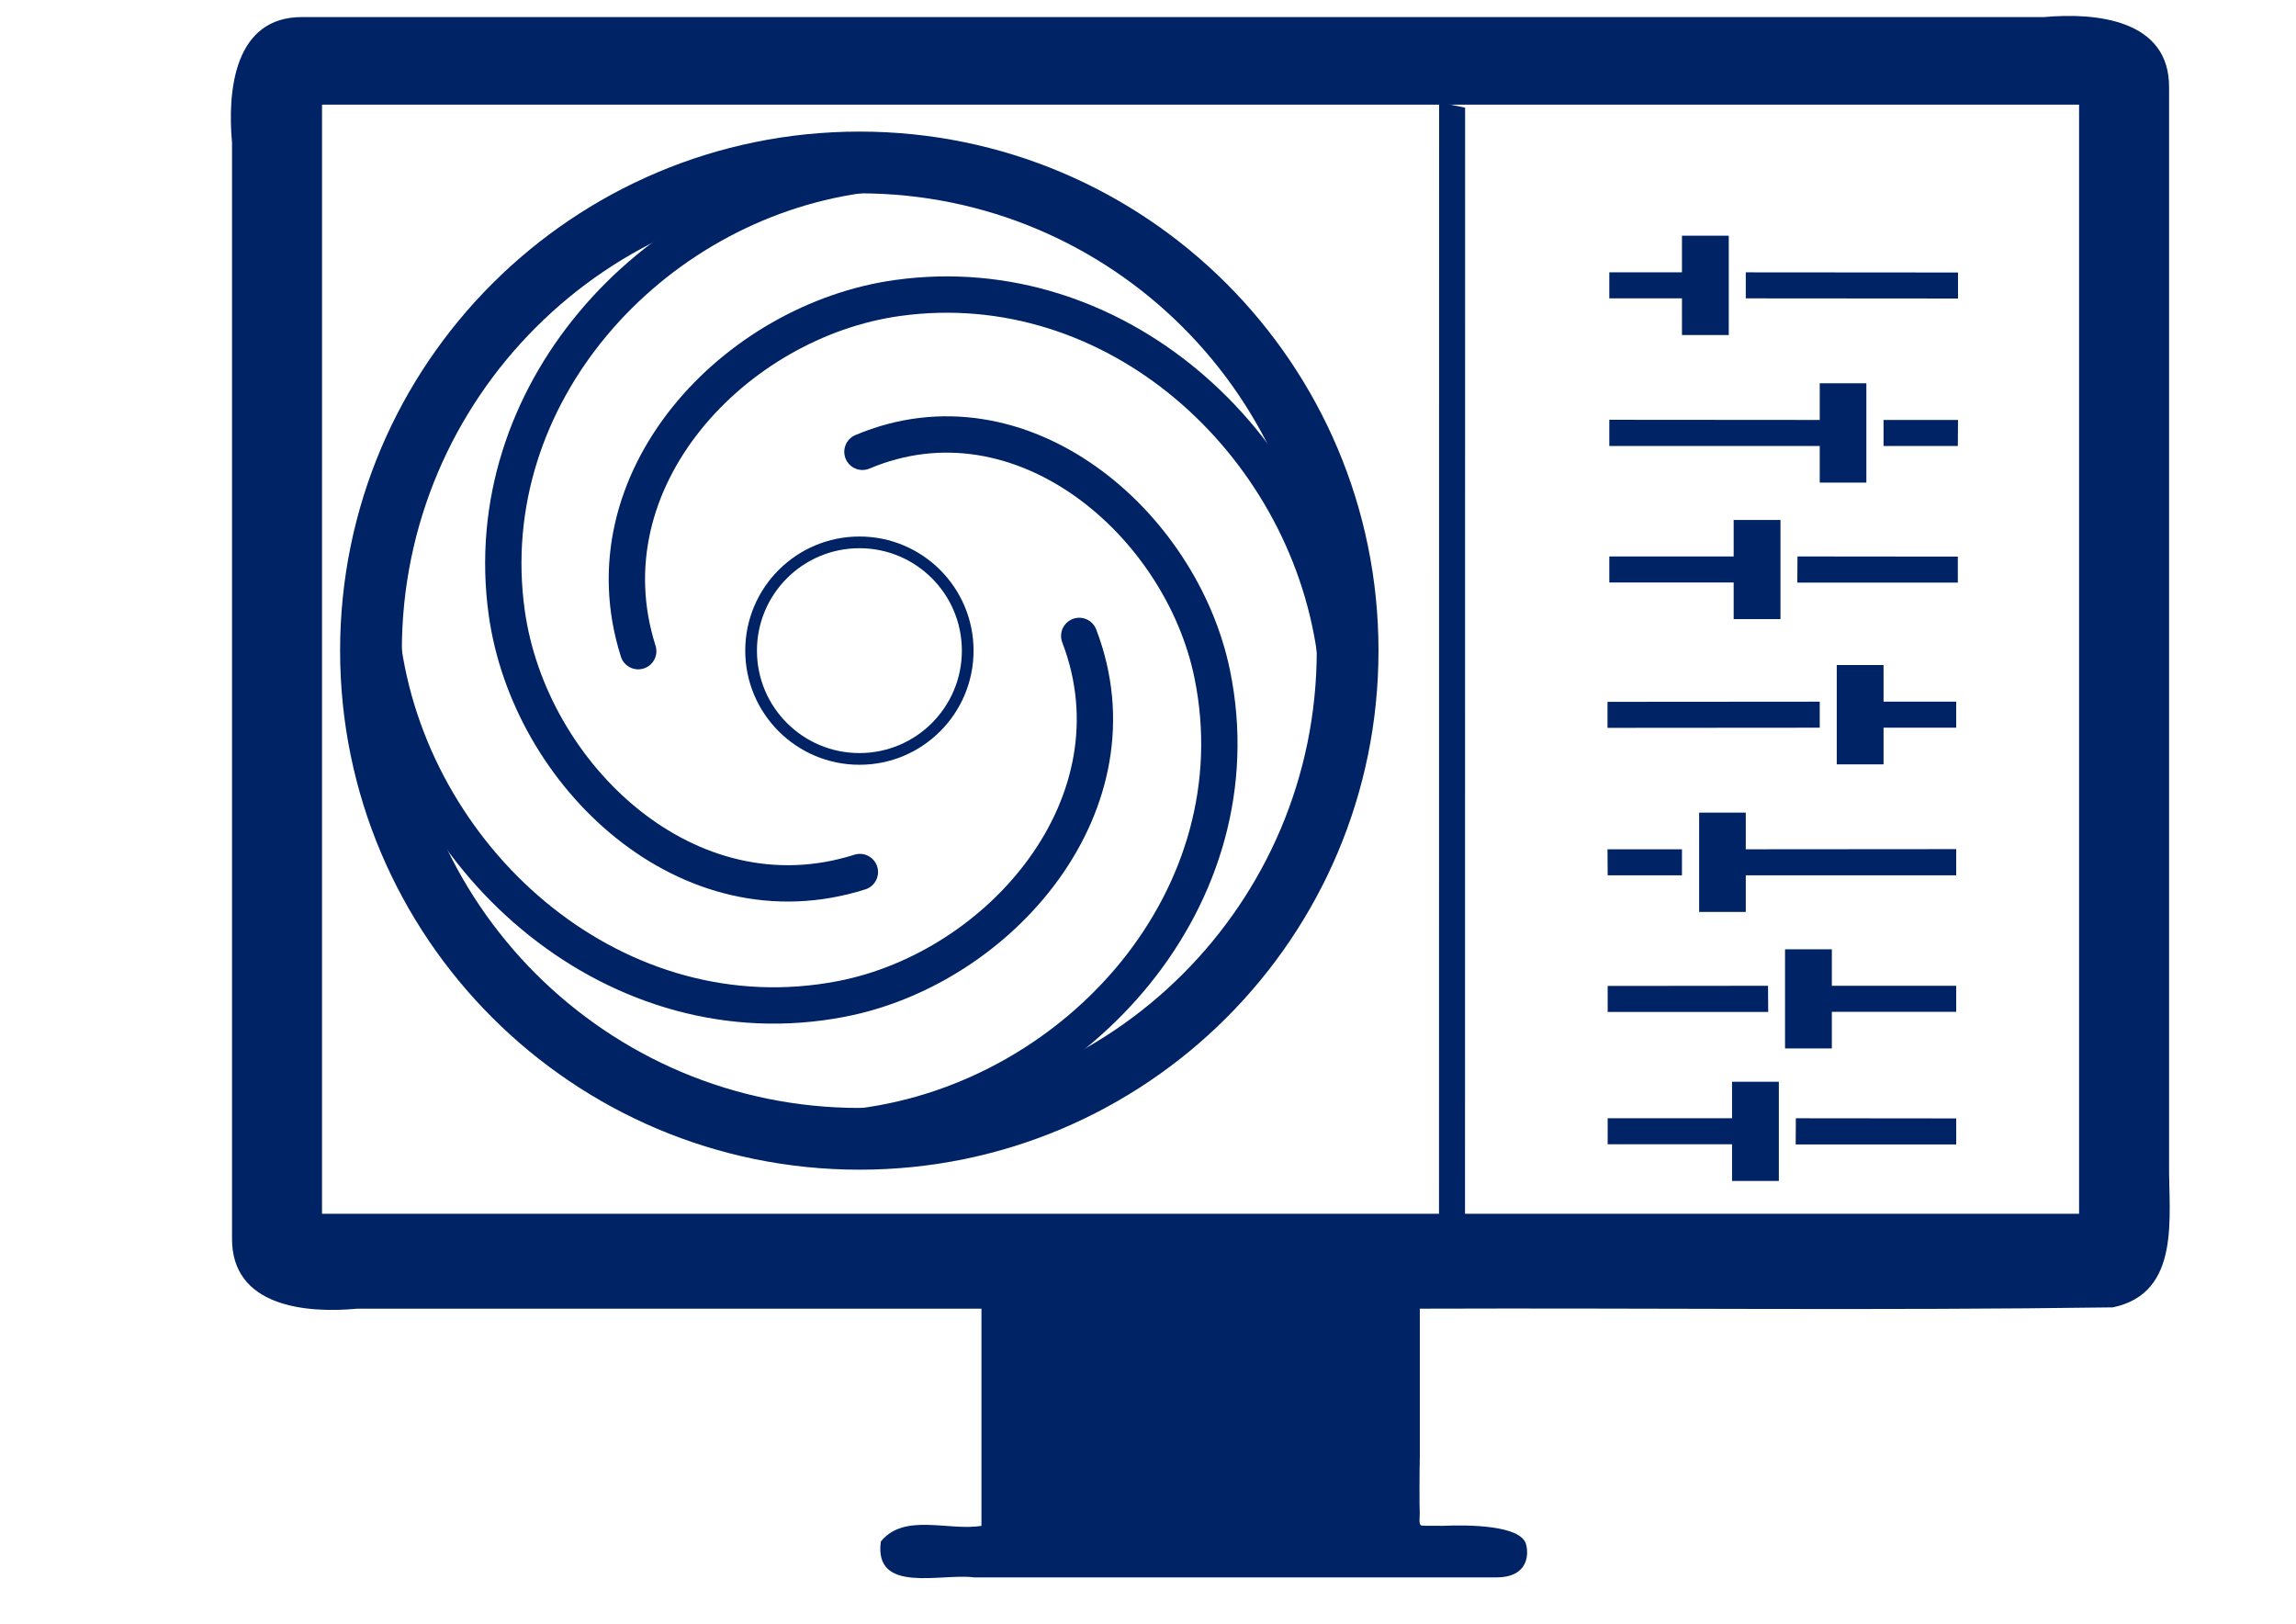
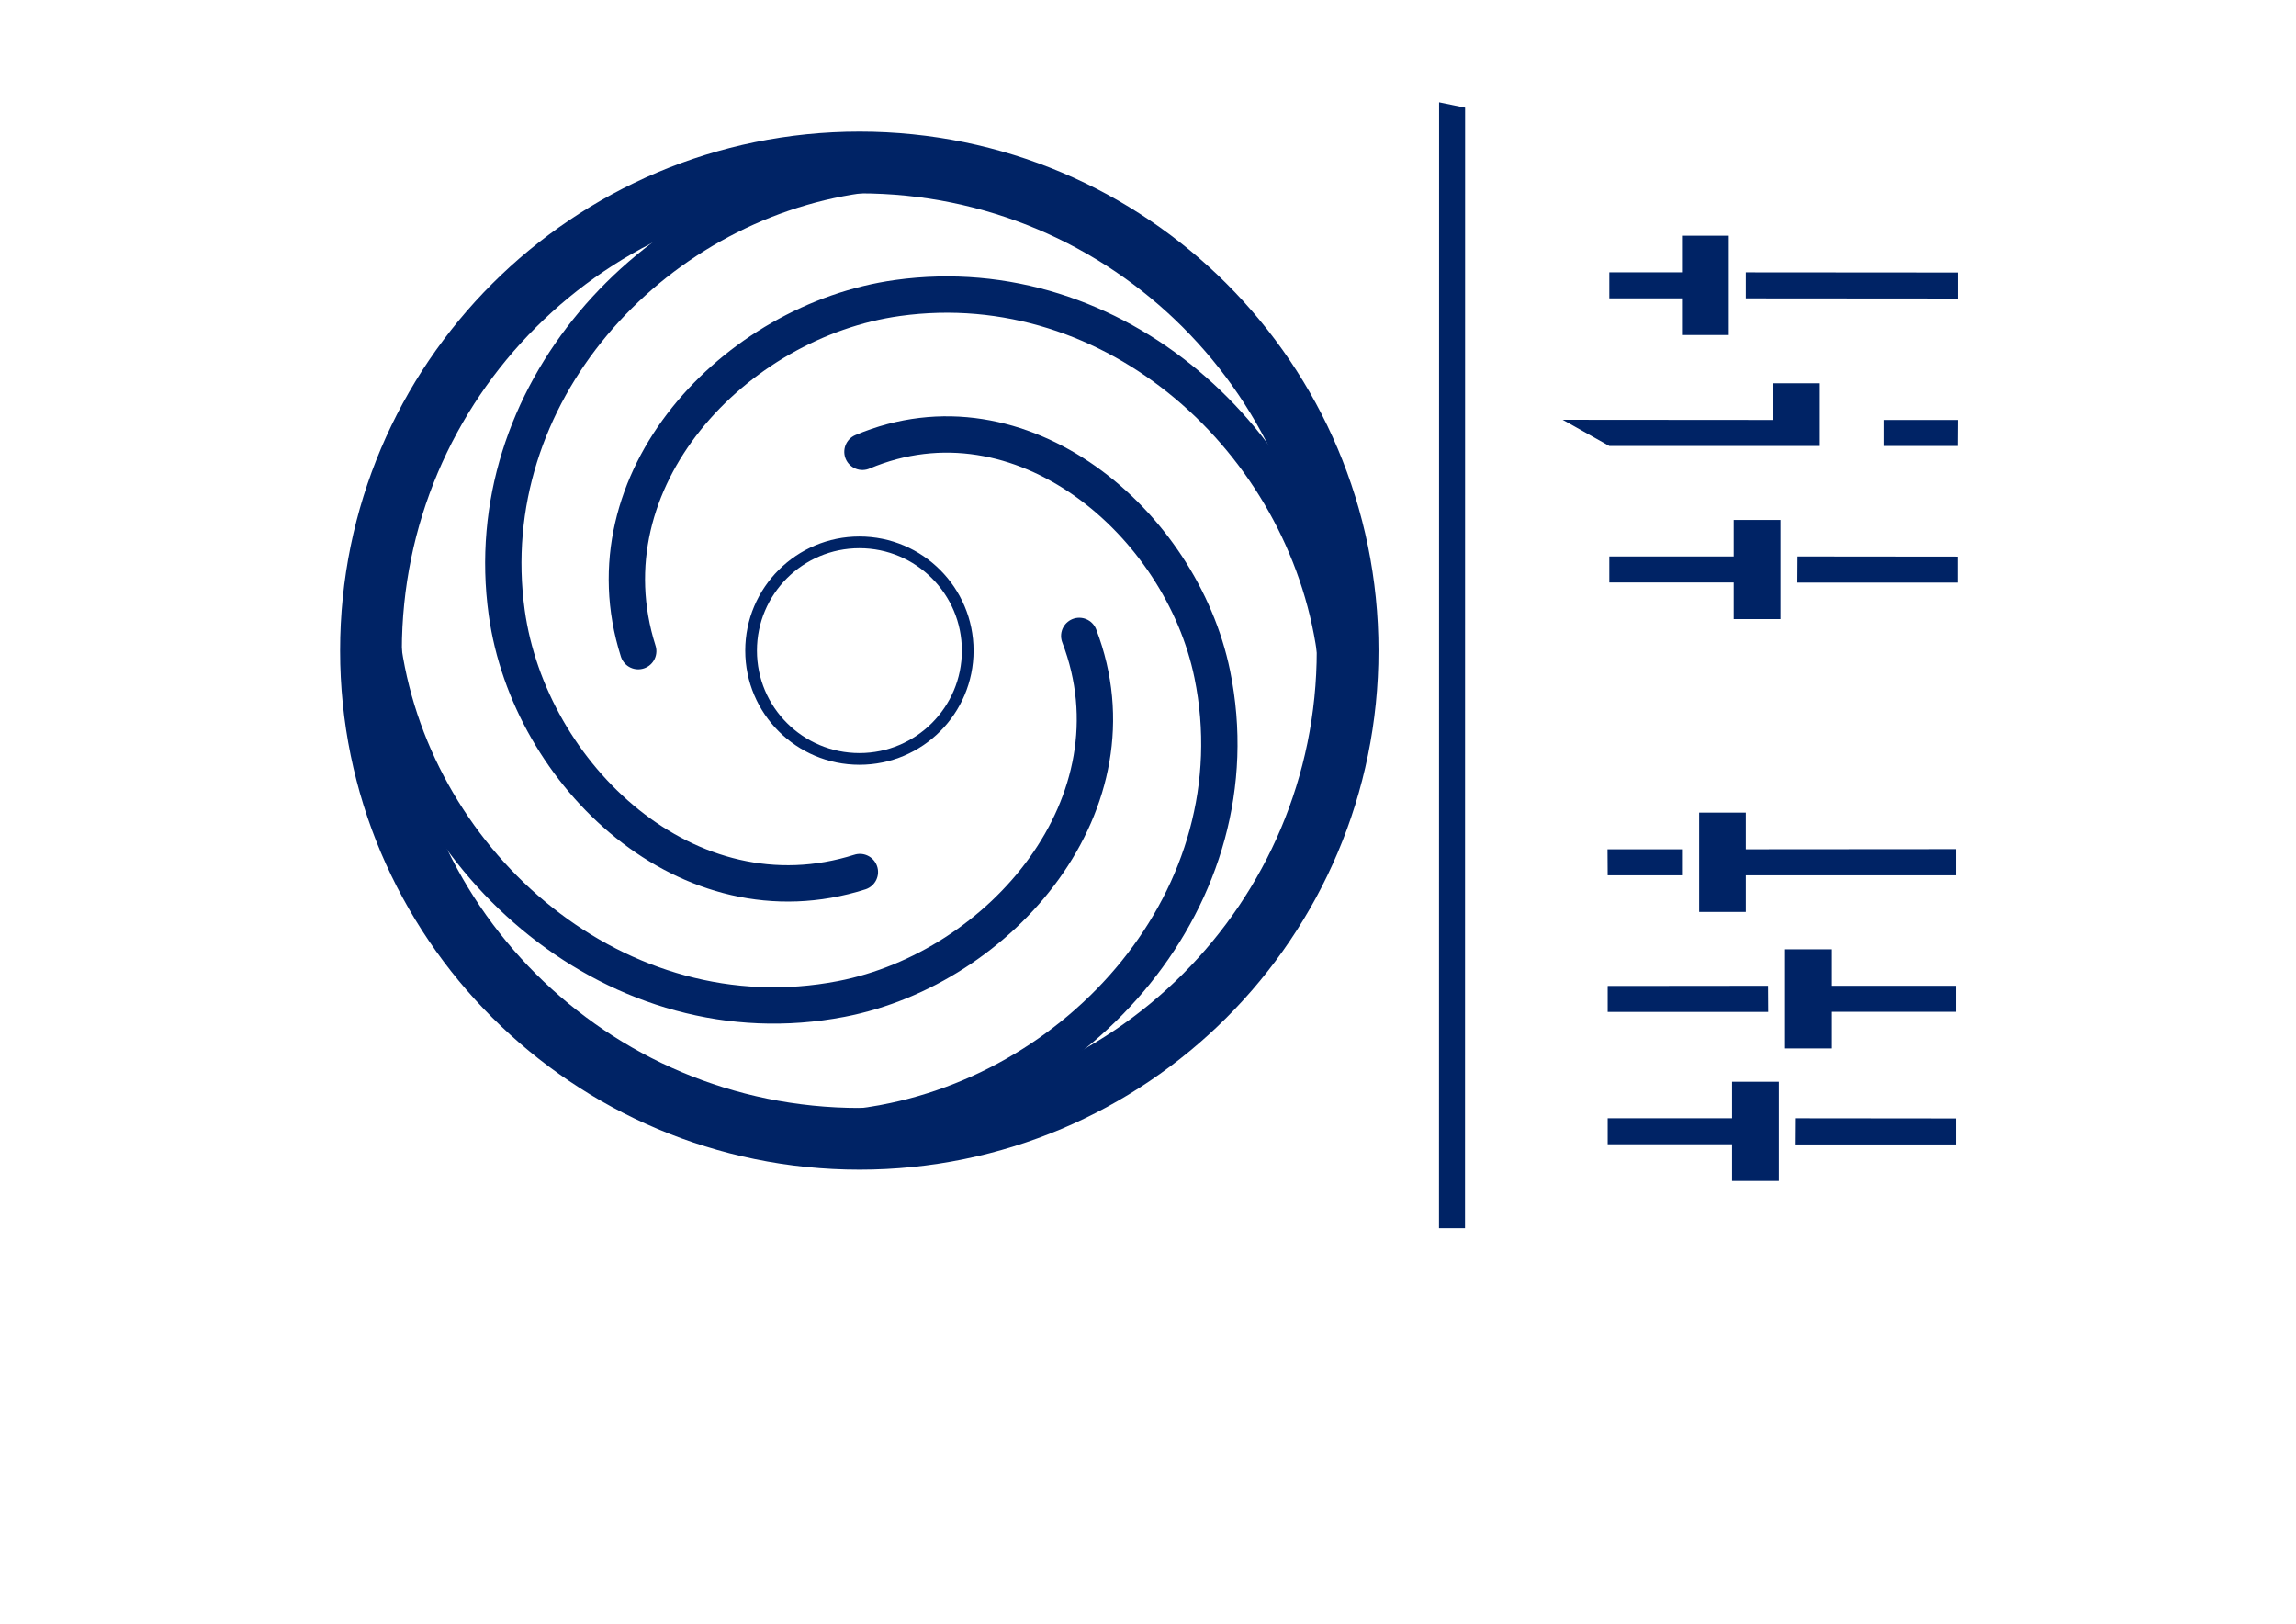
<svg xmlns="http://www.w3.org/2000/svg" xmlns:ns1="http://www.inkscape.org/namespaces/inkscape" xmlns:ns2="http://sodipodi.sourceforge.net/DTD/sodipodi-0.dtd" width="297mm" height="210mm" viewBox="0 0 297 210" version="1.1" id="svg19941" ns1:version="0.92.2 (5c3e80d, 2017-08-06)" ns2:docname="wenverti.svg">
  <defs id="defs19935">
    <ns1:perspective ns2:type="inkscape:persp3d" ns1:vp_x="0 : 105 : 1" ns1:vp_y="0 : 1000 : 0" ns1:vp_z="297 : 105 : 1" ns1:persp3d-origin="148.5 : 70 : 1" id="perspective1355" />
    <pattern y="0" x="0" height="6" width="6" patternUnits="userSpaceOnUse" id="EMFhbasepattern" />
    <style id="style1879" type="text/css">
    .fil2 {fill:none}
    .fil1 {fill:black}
    .fil0 {fill:white}
   </style>
  </defs>
  <ns2:namedview id="base" pagecolor="#ffffff" bordercolor="#666666" borderopacity="1.0" ns1:pageopacity="0.0" ns1:pageshadow="2" ns1:zoom="0.35355339" ns1:cx="-246.62458" ns1:cy="604.1988" ns1:document-units="mm" ns1:current-layer="layer1" showgrid="false" ns1:window-width="3054" ns1:window-height="1899" ns1:window-x="-11" ns1:window-y="-11" ns1:window-maximized="1" showguides="true" ns1:guide-bbox="true">
    <ns2:guide position="183.614,12.695" orientation="1,0" id="guide996" ns1:locked="false" />
    <ns2:guide position="167.727,8.504" orientation="0,1" id="guide998" ns1:locked="false" />
    <ns2:guide position="47.574,116.262" orientation="1,0" id="guide1000" ns1:locked="false" />
    <ns2:guide position="114.675,119.864" orientation="1,0" id="guide1032" ns1:locked="false" />
    <ns2:guide position="114.675,119.864" orientation="0,1" id="guide1034" ns1:locked="false" />
    <ns2:guide position="483.129,119.864" orientation="1,0" id="guide1050" ns1:locked="false" />
    <ns2:guide position="194.998,70.644" orientation="1,0" id="guide1197" ns1:locked="false" />
    <ns2:guide position="189.508,91.017" orientation="1,0" id="guide1199" ns1:locked="false" />
    <ns2:guide position="217.571,96.031" orientation="1,0" id="guide1222" ns1:locked="false" />
    <ns2:guide position="253.046,111.757" orientation="1,0" id="guide1239" ns1:locked="false" />
    <ns2:guide position="19.238,165.372" orientation="0,1" id="guide1345" ns1:locked="false" />
    <ns2:guide position="297.471,208.043" orientation="1,0" id="guide1347" ns1:locked="false" />
    <ns2:guide position="148,76.706" orientation="1,0" id="guide1349" ns1:locked="false" ns1:label="" ns1:color="rgb(255,0,46)" />
    <ns2:guide position="15,63.984" orientation="1,0" id="guide1351" ns1:locked="false" ns1:label="" ns1:color="rgb(0,0,255)" />
    <ns2:guide position="282,50.888" orientation="1,0" id="guide1353" ns1:locked="false" ns1:label="" ns1:color="rgb(0,0,255)" />
    <ns2:guide position="138.774,165.372" orientation="1,0" id="guide1397" ns1:locked="false" />
    <ns2:guide position="157.262,165.372" orientation="1,0" id="guide1399" ns1:locked="false" />
    <ns2:guide position="75.069,142.281" orientation="0,1" id="guide1717" ns1:locked="false" />
    <ns2:guide position="80.448,109.821" orientation="1,0" id="guide1739" ns1:locked="false" />
    <ns2:guide position="217,107.685" orientation="1,0" id="guide1741" ns1:locked="false" ns1:label="" ns1:color="rgb(0,0,255)" />
    <ns2:guide position="32.741,54.63" orientation="0,1" id="guide2124" ns1:locked="false" />
    <ns2:guide position="189.508,82.506" orientation="0,1" id="guide2126" ns1:locked="false" />
    <ns2:guide position="251.094,47.716" orientation="0,1" id="guide2208" ns1:locked="false" />
    <ns2:guide position="254.866,70.644" orientation="1,0" id="guide2302" ns1:locked="false" />
  </ns2:namedview>
  <g ns1:label="Ebene 1" ns1:groupmode="layer" id="layer1" transform="translate(0,-87)">
    <g id="g6694" transform="translate(517.179,183.456)" ns1:export-xdpi="90" ns1:export-ydpi="90">
      <path ns1:connector-curvature="0" style="fill:none;stroke:#002365;stroke-width:7.986;stroke-linecap:butt;stroke-linejoin:miter;stroke-miterlimit:4;stroke-dasharray:none;stroke-opacity:1" d="m -342.857,-12.306 c 0,34.872 -28.266,63.138 -63.139,63.138 -34.872,0 -63.196,-28.266 -63.196,-63.138 0,-34.872 28.324,-63.138 63.196,-63.138 34.873,0 63.139,28.266 63.139,63.138 z" id="path894" />
      <path ns1:connector-curvature="0" style="fill:none;stroke:#002365;stroke-width:1.513;stroke-linecap:butt;stroke-linejoin:miter;stroke-miterlimit:4;stroke-dasharray:none;stroke-opacity:1" d="m -392,-12.306 c 0,7.735 -6.269,14.004 -14.004,14.004 -7.735,0 -14.017,-6.269 -14.017,-14.004 0,-7.735 6.282,-14.004 14.017,-14.004 7.735,0 14.004,6.269 14.004,14.004 z" id="path894-2" />
      <path ns2:type="spiral" style="fill:#ffffff;fill-opacity:0;fill-rule:evenodd;stroke:#fffff0;stroke-width:4.175;stroke-linecap:butt;stroke-linejoin:miter;stroke-miterlimit:4;stroke-dasharray:none;stroke-opacity:0" id="path1038" ns2:cx="-404.64236" ns2:cy="-13.776917" ns2:expansion="1" ns2:revolution="3" ns2:radius="47.21936" ns2:argument="-17.867905" ns2:t0="0" d="m -404.642,-13.777 c 1.315,1.968 -2.004,2.744 -3.272,2.186 -3.434,-1.512 -3.097,-6.229 -1.101,-8.73 3.57,-4.473 10.381,-3.726 14.188,-0.016 5.587,5.445 4.387,14.594 -1.069,19.646 -7.272,6.734 -18.829,5.062 -25.104,-2.154 -7.897,-9.08 -5.744,-23.074 3.239,-30.562 10.88,-9.068 27.326,-6.43 36.02,4.324 10.245,12.674 7.119,31.582 -5.409,41.478 -14.465,11.426 -35.84,7.81 -46.936,-6.495 -12.608,-16.254 -8.502,-40.099 7.58,-52.394 18.041,-13.793 44.361,-9.195 57.852,8.665 14.978,19.828 9.889,48.623 -9.75,63.31" />
      <path ns2:type="spiral" style="fill:none;fill-rule:evenodd;stroke:#002365;stroke-width:4.7;stroke-linecap:round;stroke-linejoin:miter;stroke-miterlimit:4;stroke-dasharray:none;stroke-opacity:1" id="path1099" ns2:cx="-408.75708" ns2:cy="-13.932159" ns2:expansion="0.56999999" ns2:revolution="0.74000001" ns2:radius="58.83287" ns2:argument="-146.04887" ns2:t0="0.32836071" d="m -377.574,-14.209 c 8.277,21.582 -10.127,42.961 -30.769,46.949 -28.818,5.568 -55.022,-17.17 -59.225,-45.046" />
      <path ns2:type="spiral" style="fill:none;fill-rule:evenodd;stroke:#002365;stroke-width:4.7;stroke-linecap:round;stroke-linejoin:miter;stroke-miterlimit:4;stroke-dasharray:none;stroke-opacity:1" id="path1099-6" ns2:cx="111.07779" ns2:cy="327.5704" ns2:expansion="0.55000001" ns2:revolution="0.73361623" ns2:radius="58.372795" ns2:argument="-146.04887" ns2:t0="0.33137885" d="m 142.874,327.312 c 8.068,21.846 -10.518,43.288 -31.414,47.173 -27.889,5.185 -53.546,-16.069 -58.621,-42.962" transform="rotate(92.63,16.976,-90.276)" />
      <path ns2:type="spiral" style="fill:none;fill-rule:evenodd;stroke:#002365;stroke-width:4.7;stroke-linecap:round;stroke-linejoin:miter;stroke-miterlimit:4;stroke-dasharray:none;stroke-opacity:1" id="path1099-6-5" ns2:cx="111.07779" ns2:cy="327.5704" ns2:expansion="0.61000001" ns2:revolution="0.73361623" ns2:radius="58.372795" ns2:argument="-146.04887" ns2:t0="0.31598988" d="m 139.895,325.287 c 10.196,19.794 -6.021,41.825 -25.249,47.31 -28.175,8.038 -55.812,-13.063 -61.671,-40.423 -0.046,-0.217 -0.092,-0.434 -0.136,-0.652" transform="rotate(-85.638,-328.899,437.988)" />
      <path ns2:type="spiral" style="fill:none;fill-rule:evenodd;stroke:#002365;stroke-width:4.7;stroke-linecap:round;stroke-linejoin:miter;stroke-miterlimit:4;stroke-dasharray:none;stroke-opacity:1" id="path1099-6-4" ns2:cx="111.07779" ns2:cy="327.5704" ns2:expansion="0.55000001" ns2:revolution="0.73361623" ns2:radius="58.372795" ns2:argument="-146.04887" ns2:t0="0.33137885" d="m 142.874,327.312 c 8.068,21.846 -10.518,43.288 -31.414,47.173 -27.889,5.185 -53.546,-16.069 -58.621,-42.962" transform="rotate(-177.364,-149.78,164.18)" />
    </g>
    <g id="g1341" transform="translate(9.3360385e-6,-4.128)" ns1:export-xdpi="90" ns1:export-ydpi="90">
      <g id="g1325">
        <g id="g1310">
          <g id="g1275">
            <g id="g1262">
              <g id="g1250">
-                 <path id="path824" d="m 39.157,93.338 c -8.869,-0.085 -9.758,9.546 -9.144,16.235 v 141.667 c -0.085,8.89 9.546,9.779 16.235,9.144 h 80.708 v 28.088 c -4.276,0.698 -9.991,-1.714 -13.017,2.032 -0.931,6.858 7.874,4.064 12.065,4.635 h 67.606 c 3.923,-0.011 4.2,-2.792 3.789,-4.292 -0.669,-2.446 -7.321,-2.533 -10.859,-2.375 -0.892,-0.037 -2.188,0.024 -2.644,-0.04 -0.44,-0.062 -0.213,-1.146 -0.246,-1.695 -0.052,-0.869 -0.035,-5.277 0.011,-7.26 v -19.092 c 29.866,-0.106 59.774,0.254 89.64,-0.169 8.911,-1.863 7.197,-11.832 7.281,-18.627 v -139.106 c 0.085,-8.869 -9.525,-9.758 -16.214,-9.144 z m 2.498,11.324 H 268.94 V 248.107 H 41.654 Z" style="fill:#002365;fill-opacity:1;fill-rule:nonzero;stroke:none;stroke-width:0.265" ns1:connector-curvature="0" ns2:nodetypes="cccccccccscsscccccccccccc" />
                <path id="path874" d="m 208.173,166.461 h 16.087 v 4.741 h 6.054 v -12.827 h -6.054 v 4.72 h -16.087 z m 24.32,0.021 h 20.764 v -3.365 l -20.743,-0.021 z" style="fill:#002365;fill-opacity:1;fill-rule:nonzero;stroke:none;stroke-width:0.265" ns1:connector-curvature="0" />
-                 <path id="path876" d="m 208.173,148.808 h 27.22 v 4.741 h 6.032 v -12.848 h -6.032 v 4.741 l -27.22,-0.021 z m 35.475,0 h 9.61 l 0.021,-3.365 h -9.631 z" style="fill:#002365;fill-opacity:1;fill-rule:nonzero;stroke:none;stroke-width:0.265" ns1:connector-curvature="0" />
+                 <path id="path876" d="m 208.173,148.808 h 27.22 v 4.741 v -12.848 h -6.032 v 4.741 l -27.22,-0.021 z m 35.475,0 h 9.61 l 0.021,-3.365 h -9.631 z" style="fill:#002365;fill-opacity:1;fill-rule:nonzero;stroke:none;stroke-width:0.265" ns1:connector-curvature="0" />
                <path id="path878" d="m 208.173,129.716 h 9.398 v 4.741 h 6.054 v -12.848 h -6.054 v 4.741 h -9.398 z m 17.653,0 27.453,0.021 v -3.365 l -27.453,-0.021 z" style="fill:#002365;fill-opacity:1;fill-rule:nonzero;stroke:none;stroke-width:0.265" ns1:connector-curvature="0" />
                <path id="path878-6" d="m 189.508,249.981 0.012,-144.928 -3.365,-0.694 -0.012,145.622 z" style="fill:#002365;fill-opacity:1;fill-rule:nonzero;stroke:none;stroke-width:0.265" ns1:connector-curvature="0" ns2:nodetypes="ccccc" />
                <path id="path874-9" d="m 253.046,221.988 h -16.087 v 4.741 h -6.054 v -12.827 h 6.054 v 4.72 h 16.087 z m -24.32,0.021 h -20.764 v -3.365 l 20.743,-0.021 z" style="fill:#002365;fill-opacity:1;fill-rule:nonzero;stroke:none;stroke-width:0.265" ns1:connector-curvature="0" />
                <path id="path876-1" d="m 253.046,204.335 h -27.22 v 4.741 h -6.032 v -12.848 h 6.032 v 4.741 l 27.22,-0.021 z m -35.475,0 h -9.61 l -0.021,-3.365 h 9.631 z" style="fill:#002365;fill-opacity:1;fill-rule:nonzero;stroke:none;stroke-width:0.265" ns1:connector-curvature="0" />
-                 <path id="path878-5" d="m 253.046,185.243 h -9.398 v 4.741 h -6.054 v -12.848 h 6.054 v 4.741 h 9.398 z m -17.653,0 -27.453,0.021 v -3.365 l 27.453,-0.021 z" style="fill:#002365;fill-opacity:1;fill-rule:nonzero;stroke:none;stroke-width:0.265" ns1:connector-curvature="0" />
                <path id="path874-9-2" d="m 207.962,239.122 h 16.087 v 4.741 h 6.054 v -12.827 h -6.054 v 4.72 h -16.087 z m 24.32,0.021 h 20.764 v -3.365 l -20.743,-0.021 z" style="fill:#002365;fill-opacity:1;fill-rule:nonzero;stroke:none;stroke-width:0.265" ns1:connector-curvature="0" />
              </g>
            </g>
          </g>
        </g>
      </g>
    </g>
    <path style="opacity:1;fill:none;fill-opacity:1;stroke:#002365;stroke-width:0.418;stroke-linecap:round;stroke-linejoin:miter;stroke-miterlimit:4;stroke-dasharray:none;stroke-opacity:1;paint-order:normal" d="" id="path1450" ns1:connector-curvature="0" transform="matrix(0.265,0,0,0.265,0,87)" />
-     <path style="opacity:1;fill:none;fill-opacity:1;stroke:#002365;stroke-width:0.209;stroke-linecap:round;stroke-linejoin:miter;stroke-miterlimit:4;stroke-dasharray:none;stroke-opacity:1;paint-order:normal" d="" id="path1498" ns1:connector-curvature="0" transform="matrix(0.265,0,0,0.265,0,87)" />
    <path style="opacity:1;fill:none;fill-opacity:1;stroke:#002365;stroke-width:1.67;stroke-linecap:round;stroke-linejoin:miter;stroke-miterlimit:4;stroke-dasharray:none;stroke-opacity:1;paint-order:normal" d="" id="path1524" ns1:connector-curvature="0" transform="matrix(0.265,0,0,0.265,0,87)" />
-     <path style="opacity:1;fill:none;fill-opacity:1;stroke:#002365;stroke-width:0.295;stroke-linecap:round;stroke-linejoin:miter;stroke-miterlimit:4;stroke-dasharray:none;stroke-opacity:1;paint-order:normal" d="" id="path1562" ns1:connector-curvature="0" transform="matrix(0.265,0,0,0.265,0,87)" />
  </g>
</svg>